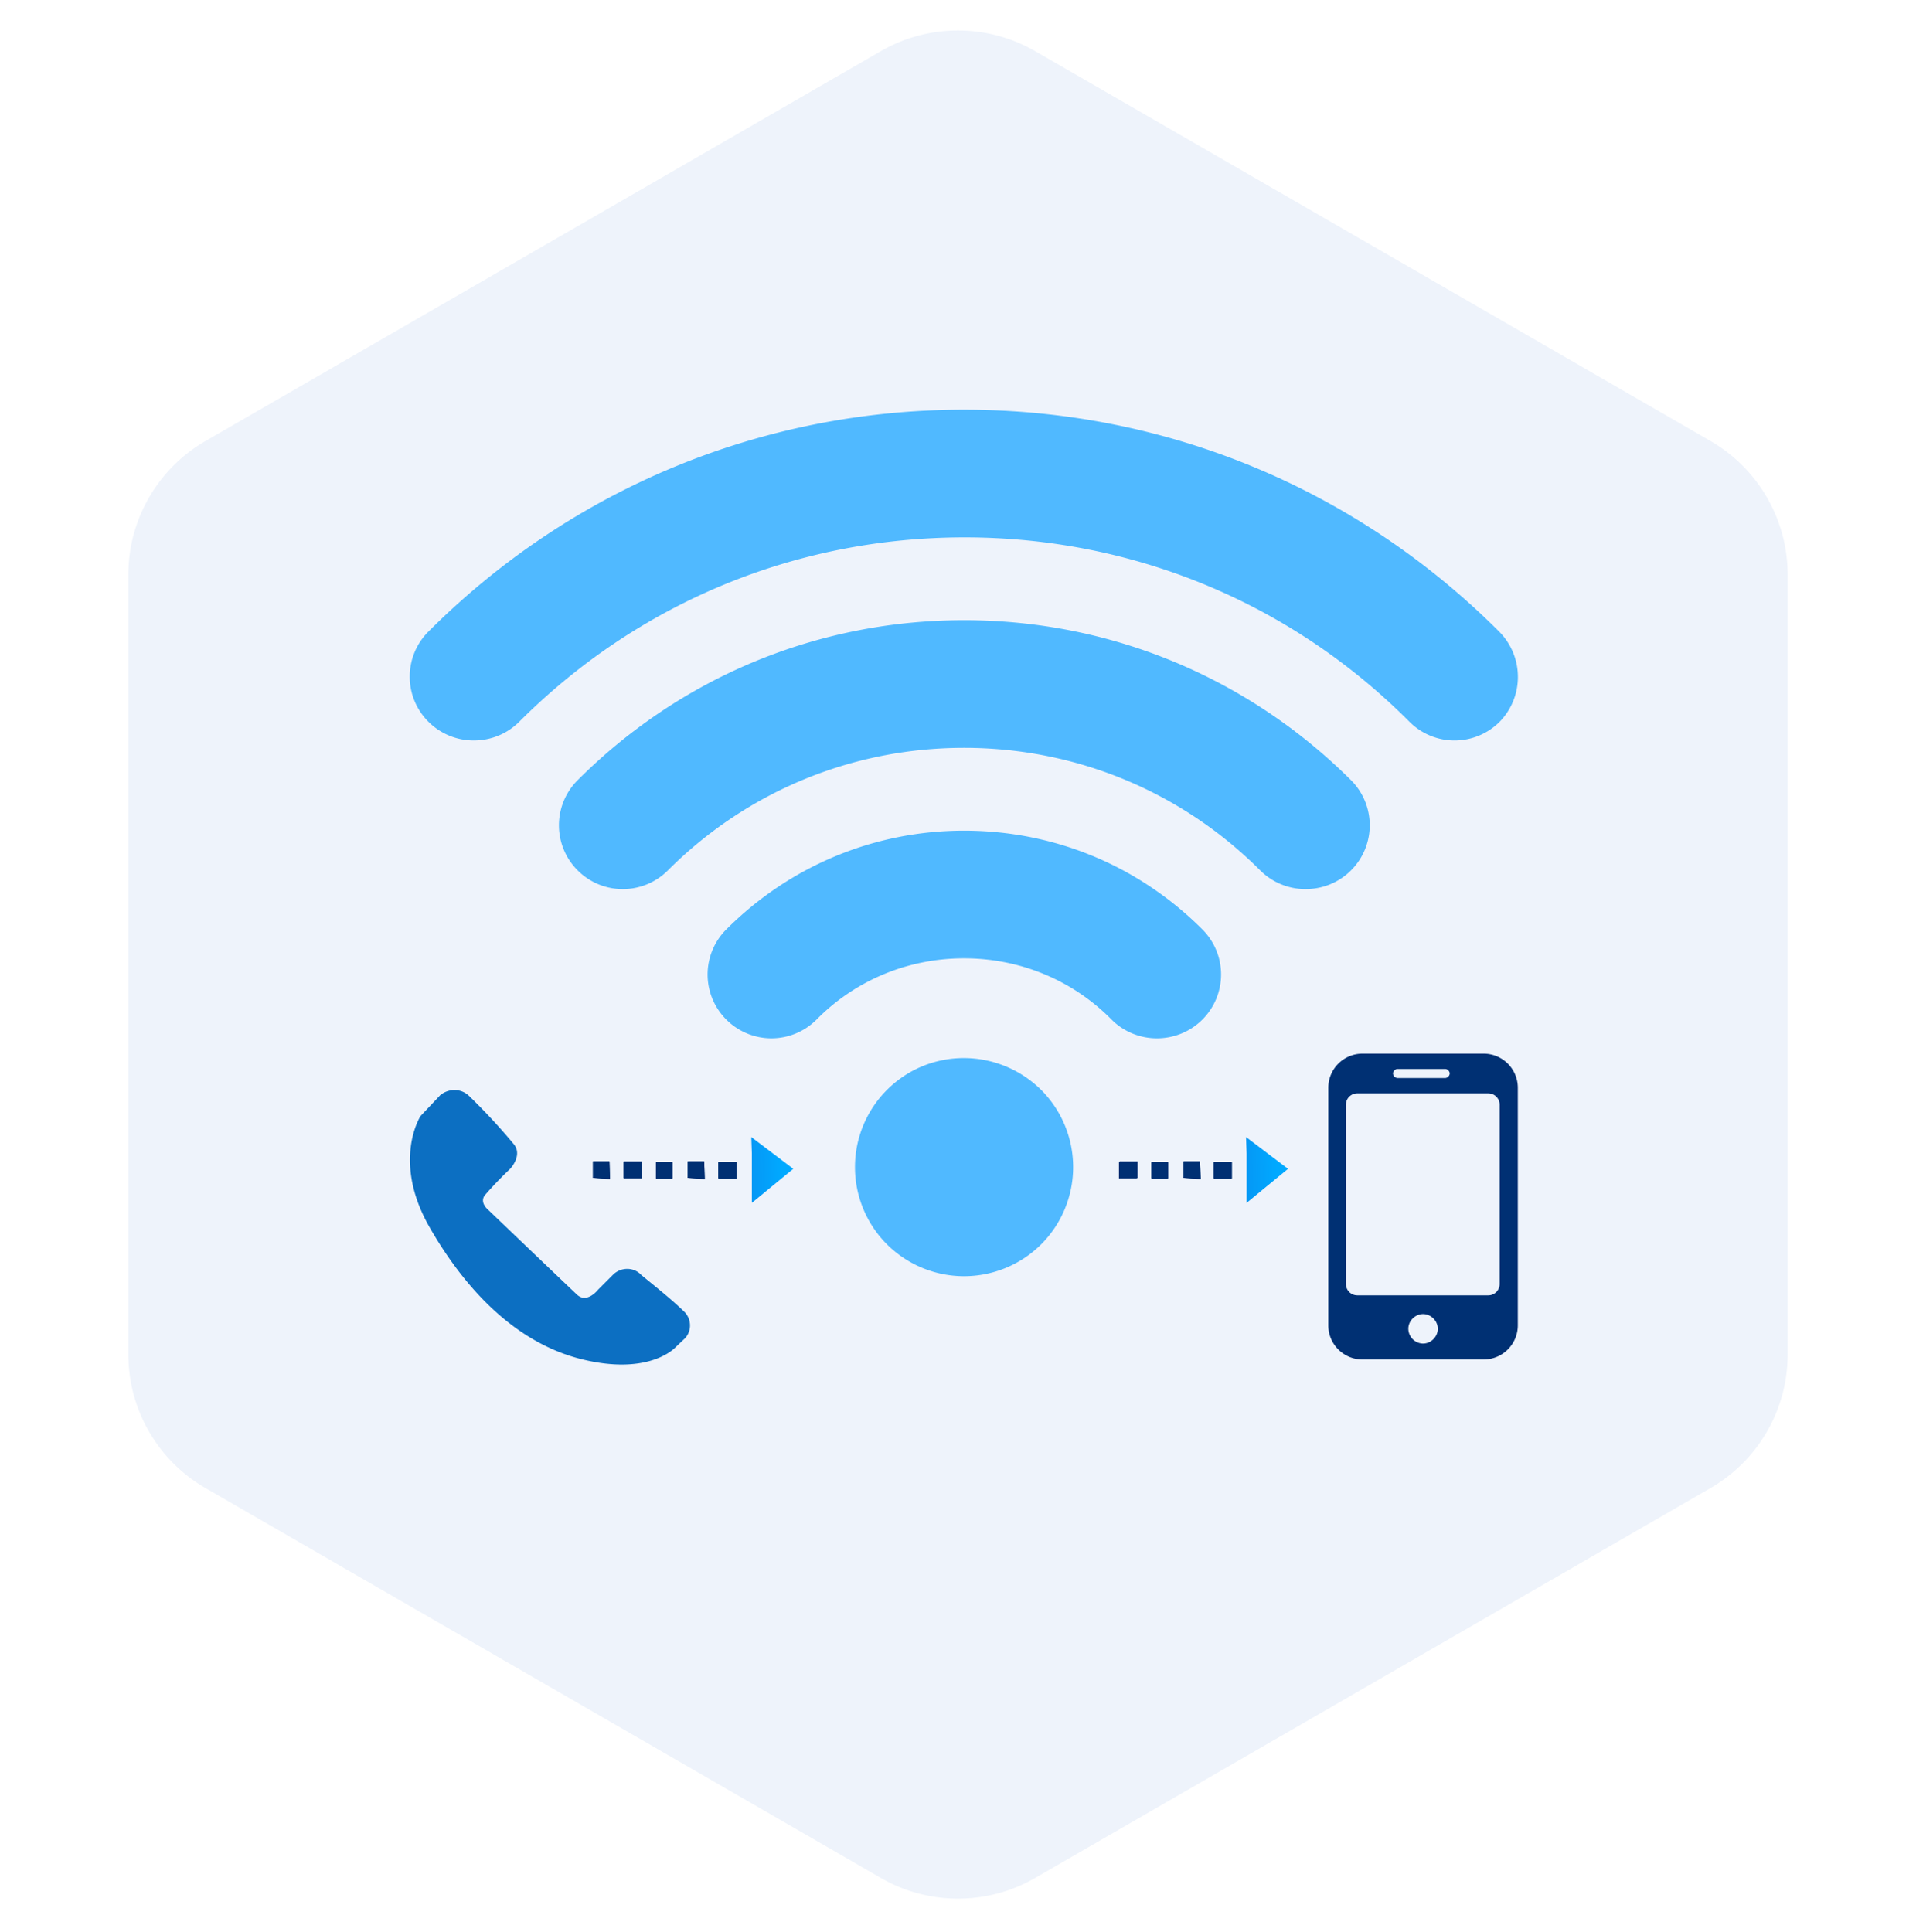
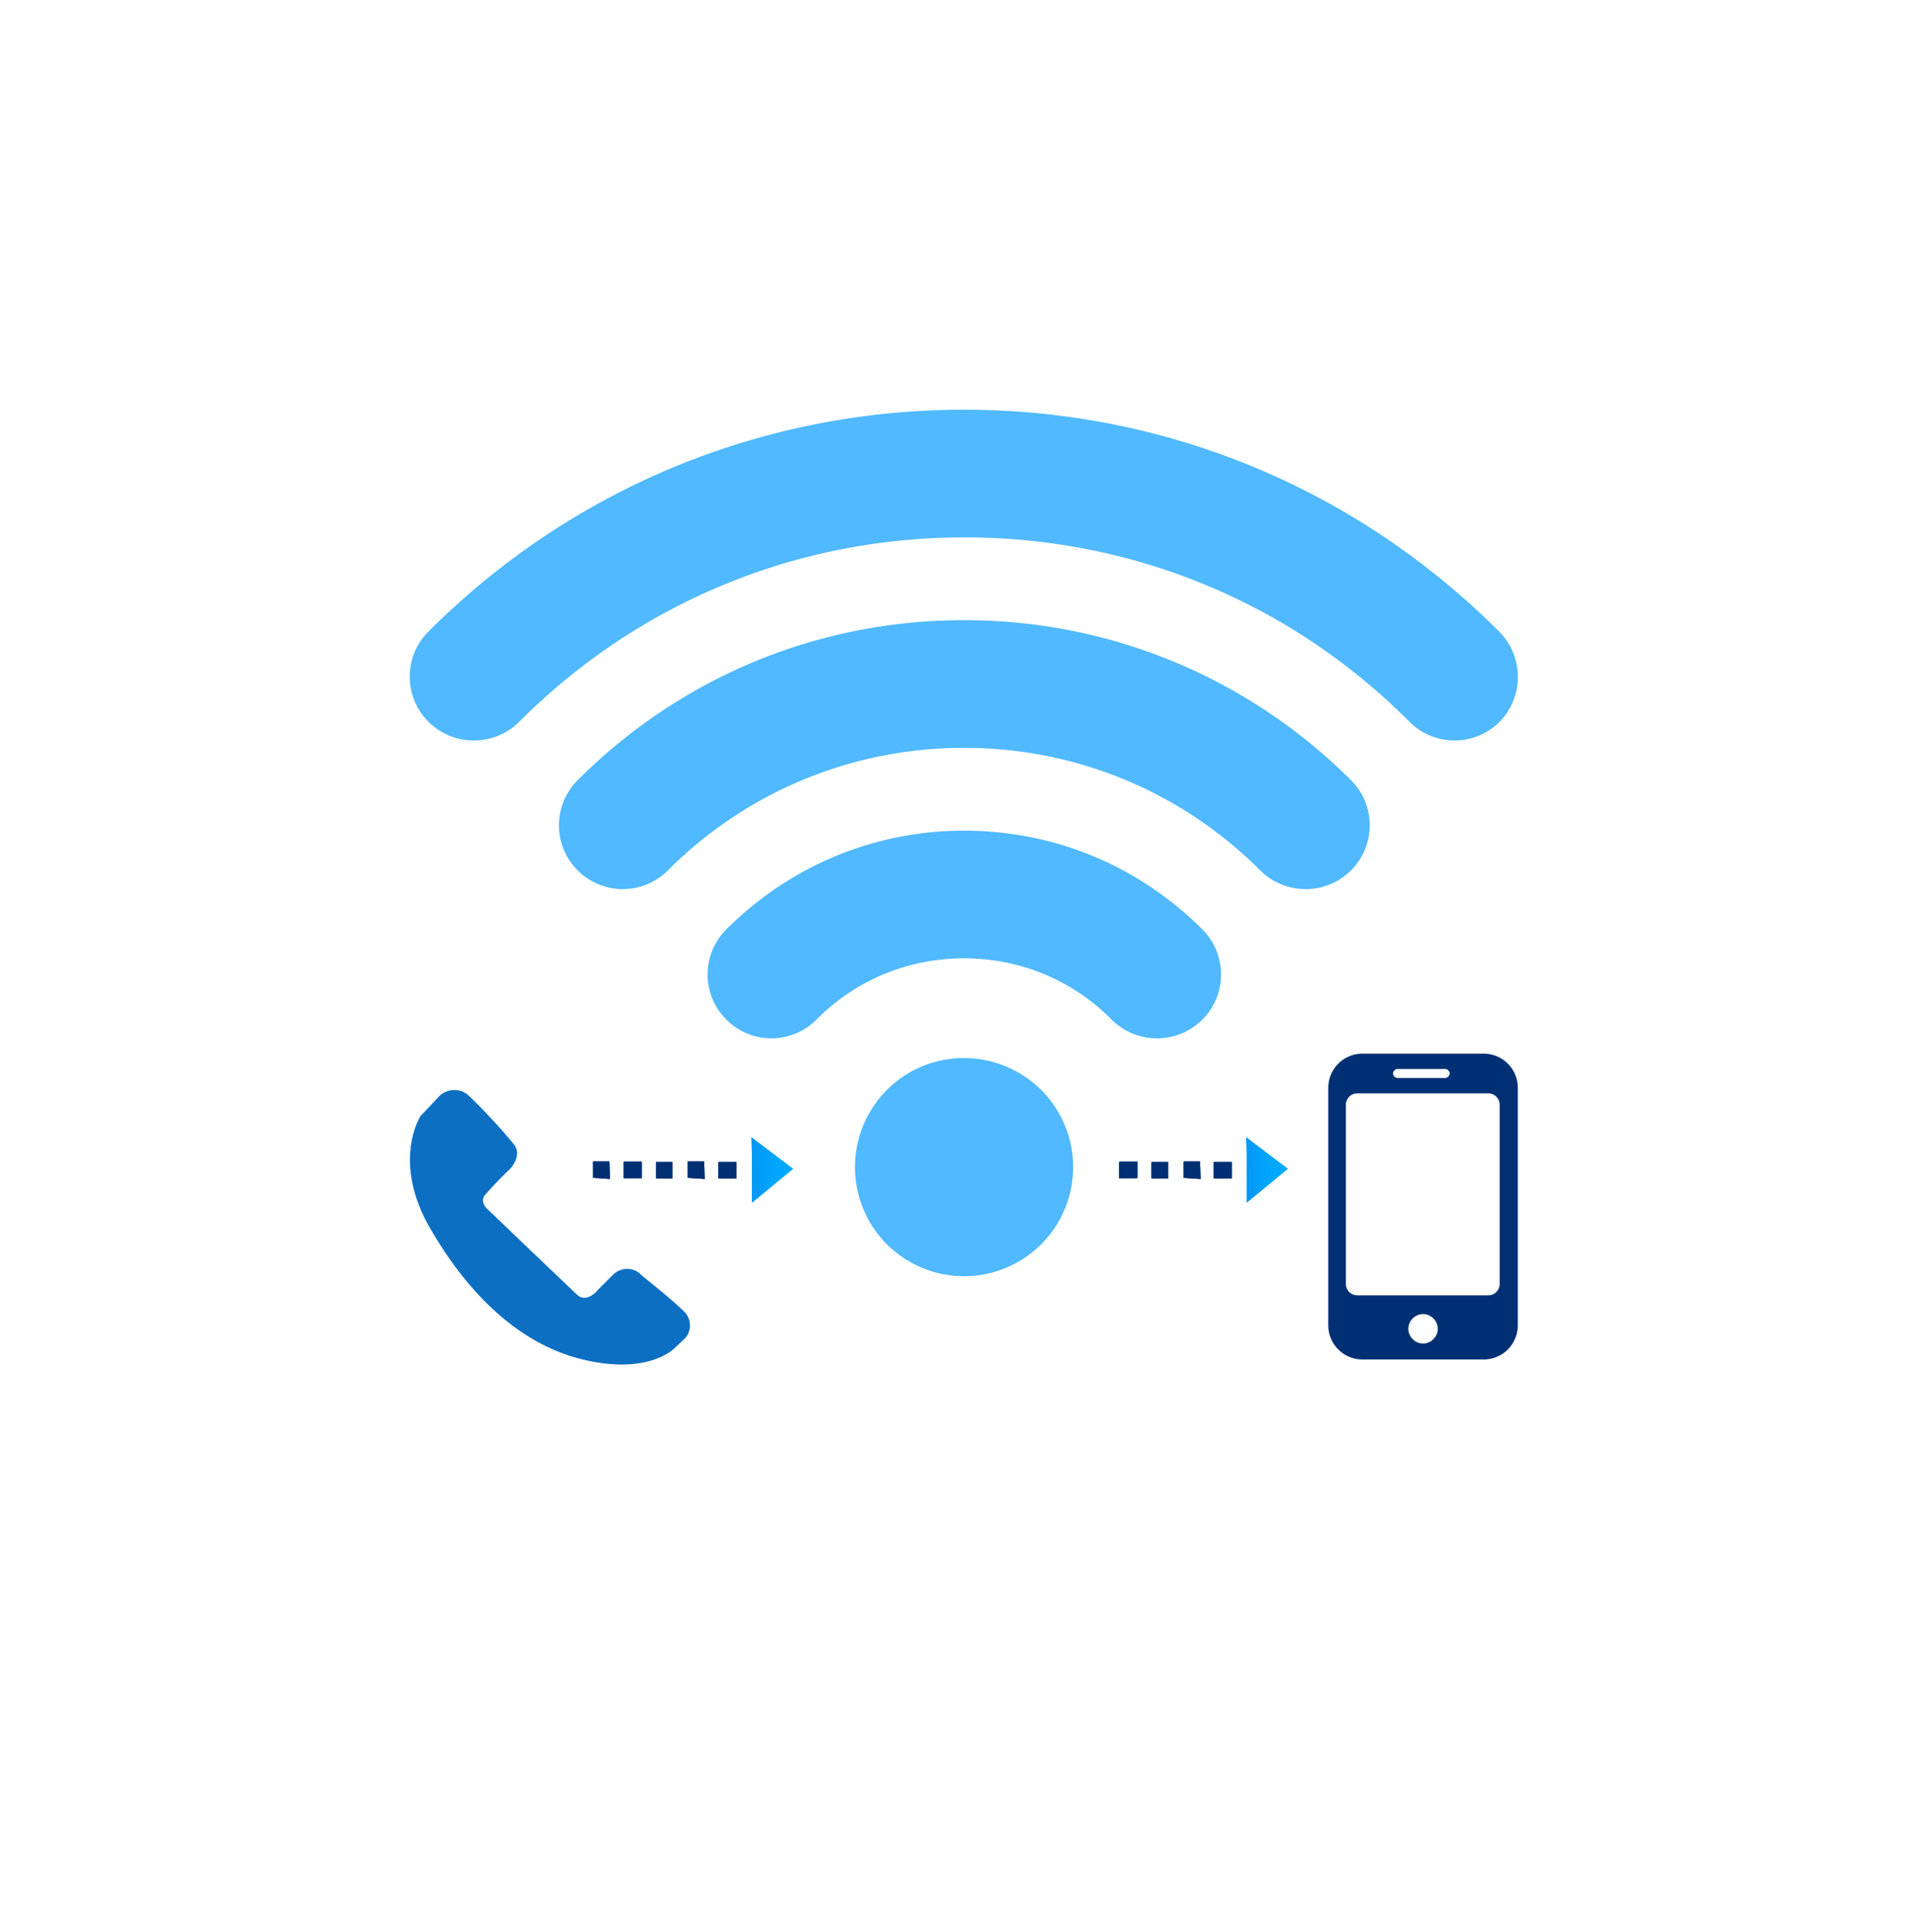
<svg xmlns="http://www.w3.org/2000/svg" width="117" height="118" fill="none">
-   <path d="M53.786 3.124a9.428 9.428 0 019.428 0l41.234 23.807a9.426 9.426 0 014.714 8.165v47.613a9.426 9.426 0 01-4.714 8.165l-41.234 23.807a9.429 9.429 0 01-9.428 0L12.552 90.874a9.428 9.428 0 01-4.714-8.165V35.096a9.428 9.428 0 014.714-8.165L53.785 3.124z" fill="#EEF3FB" />
  <path d="M26.89 66.873l-1.212 1.282s-1.767 2.737.554 6.79c2.322 4.054 5.509 7.207 9.493 8.108 3.604.832 5.197-.45 5.51-.762.727-.693.588-.555.588-.555a1.174 1.174 0 000-1.593c-.762-.763-2.044-1.767-2.667-2.287-.45-.485-1.213-.485-1.698-.035l-.936.936s-.693.9-1.316.277c-.45-.416-5.405-5.163-5.405-5.163s-.52-.415-.208-.866a22.892 22.892 0 011.56-1.628s.796-.832.207-1.524a36.704 36.704 0 00-2.737-2.945c-.485-.45-1.213-.45-1.733-.035z" fill="#0C6FC2" />
  <path d="M44.975 71.965h-1.108v-1.004h1.108v1.004z" fill="#003073" />
  <path fill-rule="evenodd" clip-rule="evenodd" d="M43.867 70.961h1.108v1.004h-1.108v-1.004z" fill="#003073" />
  <path d="M43.035 72l-1.038-.07v-1.003H43L43.035 72z" fill="#003073" />
  <path fill-rule="evenodd" clip-rule="evenodd" d="M41.997 70.927H43L43.035 72l-1.038-.07v-1.003z" fill="#003073" />
  <path d="M41.06 71.965h-1.004v-1.004h1.004v1.004z" fill="#003073" />
  <path fill-rule="evenodd" clip-rule="evenodd" d="M40.056 70.961h1.004v1.004h-1.004v-1.004z" fill="#003073" />
  <path d="M39.19 71.965h-1.108v-1.004h1.107v1.004z" fill="#003073" />
  <path fill-rule="evenodd" clip-rule="evenodd" d="M38.081 70.927h1.108v1.003h-1.108v-1.003z" fill="#003073" />
  <path d="M37.25 72l-1.04-.07v-1.003h1.004L37.25 72z" fill="#003073" />
  <path fill-rule="evenodd" clip-rule="evenodd" d="M36.21 70.927h1.004L37.25 72l-1.038-.07v-1.003z" fill="#003073" />
  <path fill-rule="evenodd" clip-rule="evenodd" d="M45.912 72.451v1.005l2.529-2.079-2.564-1.94.035 1.005v2.009z" fill="url(#paint0_linear)" />
  <path d="M75.222 71.965h-1.108v-1.004h1.108v1.004z" fill="#003073" />
  <path fill-rule="evenodd" clip-rule="evenodd" d="M74.114 70.961h1.108v1.004h-1.108v-1.004z" fill="#003073" />
  <path d="M73.317 72l-1.04-.07v-1.003h1.005L73.317 72z" fill="#003073" />
  <path fill-rule="evenodd" clip-rule="evenodd" d="M72.278 70.927h1.004L73.317 72l-1.04-.07v-1.003z" fill="#003073" />
  <path d="M71.307 71.965h-1.004v-1.004h1.004v1.004z" fill="#003073" />
  <path fill-rule="evenodd" clip-rule="evenodd" d="M70.338 70.961h1.004v1.004h-1.004v-1.004z" fill="#003073" />
  <path d="M69.436 71.965h-1.108v-1.004h1.108v1.004z" fill="#003073" />
  <path fill-rule="evenodd" clip-rule="evenodd" d="M68.363 70.927h1.108v1.003h-1.108v-1.003z" fill="#003073" />
  <path fill-rule="evenodd" clip-rule="evenodd" d="M76.124 72.451v1.005l2.529-2.079-2.564-1.94.035 1.005v2.009z" fill="url(#paint1_linear)" />
  <path d="M90.606 64.344h-7.414a2.085 2.085 0 00-2.08 2.078V80.94c0 1.144.936 2.08 2.08 2.08h7.414a2.085 2.085 0 002.079-2.08V66.422a2.085 2.085 0 00-2.079-2.078zm-5.266.935h2.91c.139 0 .277.139.277.277a.298.298 0 01-.277.277h-2.91a.298.298 0 01-.277-.277c0-.138.138-.277.277-.277zm1.559 16.77a.917.917 0 01-.9-.902c0-.485.415-.9.9-.9.485 0 .9.415.9.9 0 .485-.415.901-.9.901zm4.677-3.639a.695.695 0 01-.693.693H82.88a.695.695 0 01-.693-.693V67.462c0-.381.312-.693.693-.693h8.003c.381 0 .693.312.693.693V78.41z" fill="#003073" />
  <path d="M54.158 66.561a6.67 6.67 0 000 9.424 6.67 6.67 0 009.424 0 6.67 6.67 0 000-9.424c-2.634-2.598-6.826-2.598-9.424 0zM58.87 50.727c-5.475 0-10.637 2.149-14.517 6.029a3.89 3.89 0 000 5.509 3.89 3.89 0 005.508 0c2.391-2.425 5.613-3.742 9.009-3.742 3.395 0 6.617 1.316 9.008 3.742a3.908 3.908 0 002.772 1.143c1.004 0 2.009-.38 2.771-1.143a3.89 3.89 0 000-5.509c-3.915-3.915-9.077-6.029-14.551-6.029z" fill="#50B9FF" />
  <path d="M58.87 37.873c-8.905 0-17.29 3.465-23.595 9.77a3.89 3.89 0 000 5.51 3.89 3.89 0 005.509 0c4.816-4.816 11.26-7.484 18.086-7.484 6.825 0 13.27 2.668 18.085 7.484a3.908 3.908 0 002.772 1.143c1.005 0 2.01-.381 2.772-1.143a3.89 3.89 0 000-5.51c-6.34-6.305-14.725-9.77-23.63-9.77z" fill="#50B9FF" />
  <path d="M91.542 38.566C82.81 29.836 71.204 25.02 58.87 25.02c-12.335 0-23.976 4.816-32.707 13.547a3.89 3.89 0 000 5.51 3.908 3.908 0 002.772 1.142c1.005 0 2.01-.38 2.772-1.143 7.275-7.276 16.907-11.26 27.197-11.26 10.256 0 19.922 3.984 27.163 11.26a3.89 3.89 0 005.51 0 3.921 3.921 0 00-.035-5.509z" fill="#50B9FF" />
  <defs>
    <linearGradient id="paint0_linear" x1="47.749" y1="71.443" x2="42.948" y2="71.511" gradientUnits="userSpaceOnUse">
      <stop stop-color="#00A9FF" />
      <stop offset="1" stop-color="#0E7DE6" />
    </linearGradient>
    <linearGradient id="paint1_linear" x1="77.973" y1="71.446" x2="73.172" y2="71.514" gradientUnits="userSpaceOnUse">
      <stop stop-color="#00A9FF" />
      <stop offset="1" stop-color="#0E7DE6" />
    </linearGradient>
  </defs>
</svg>